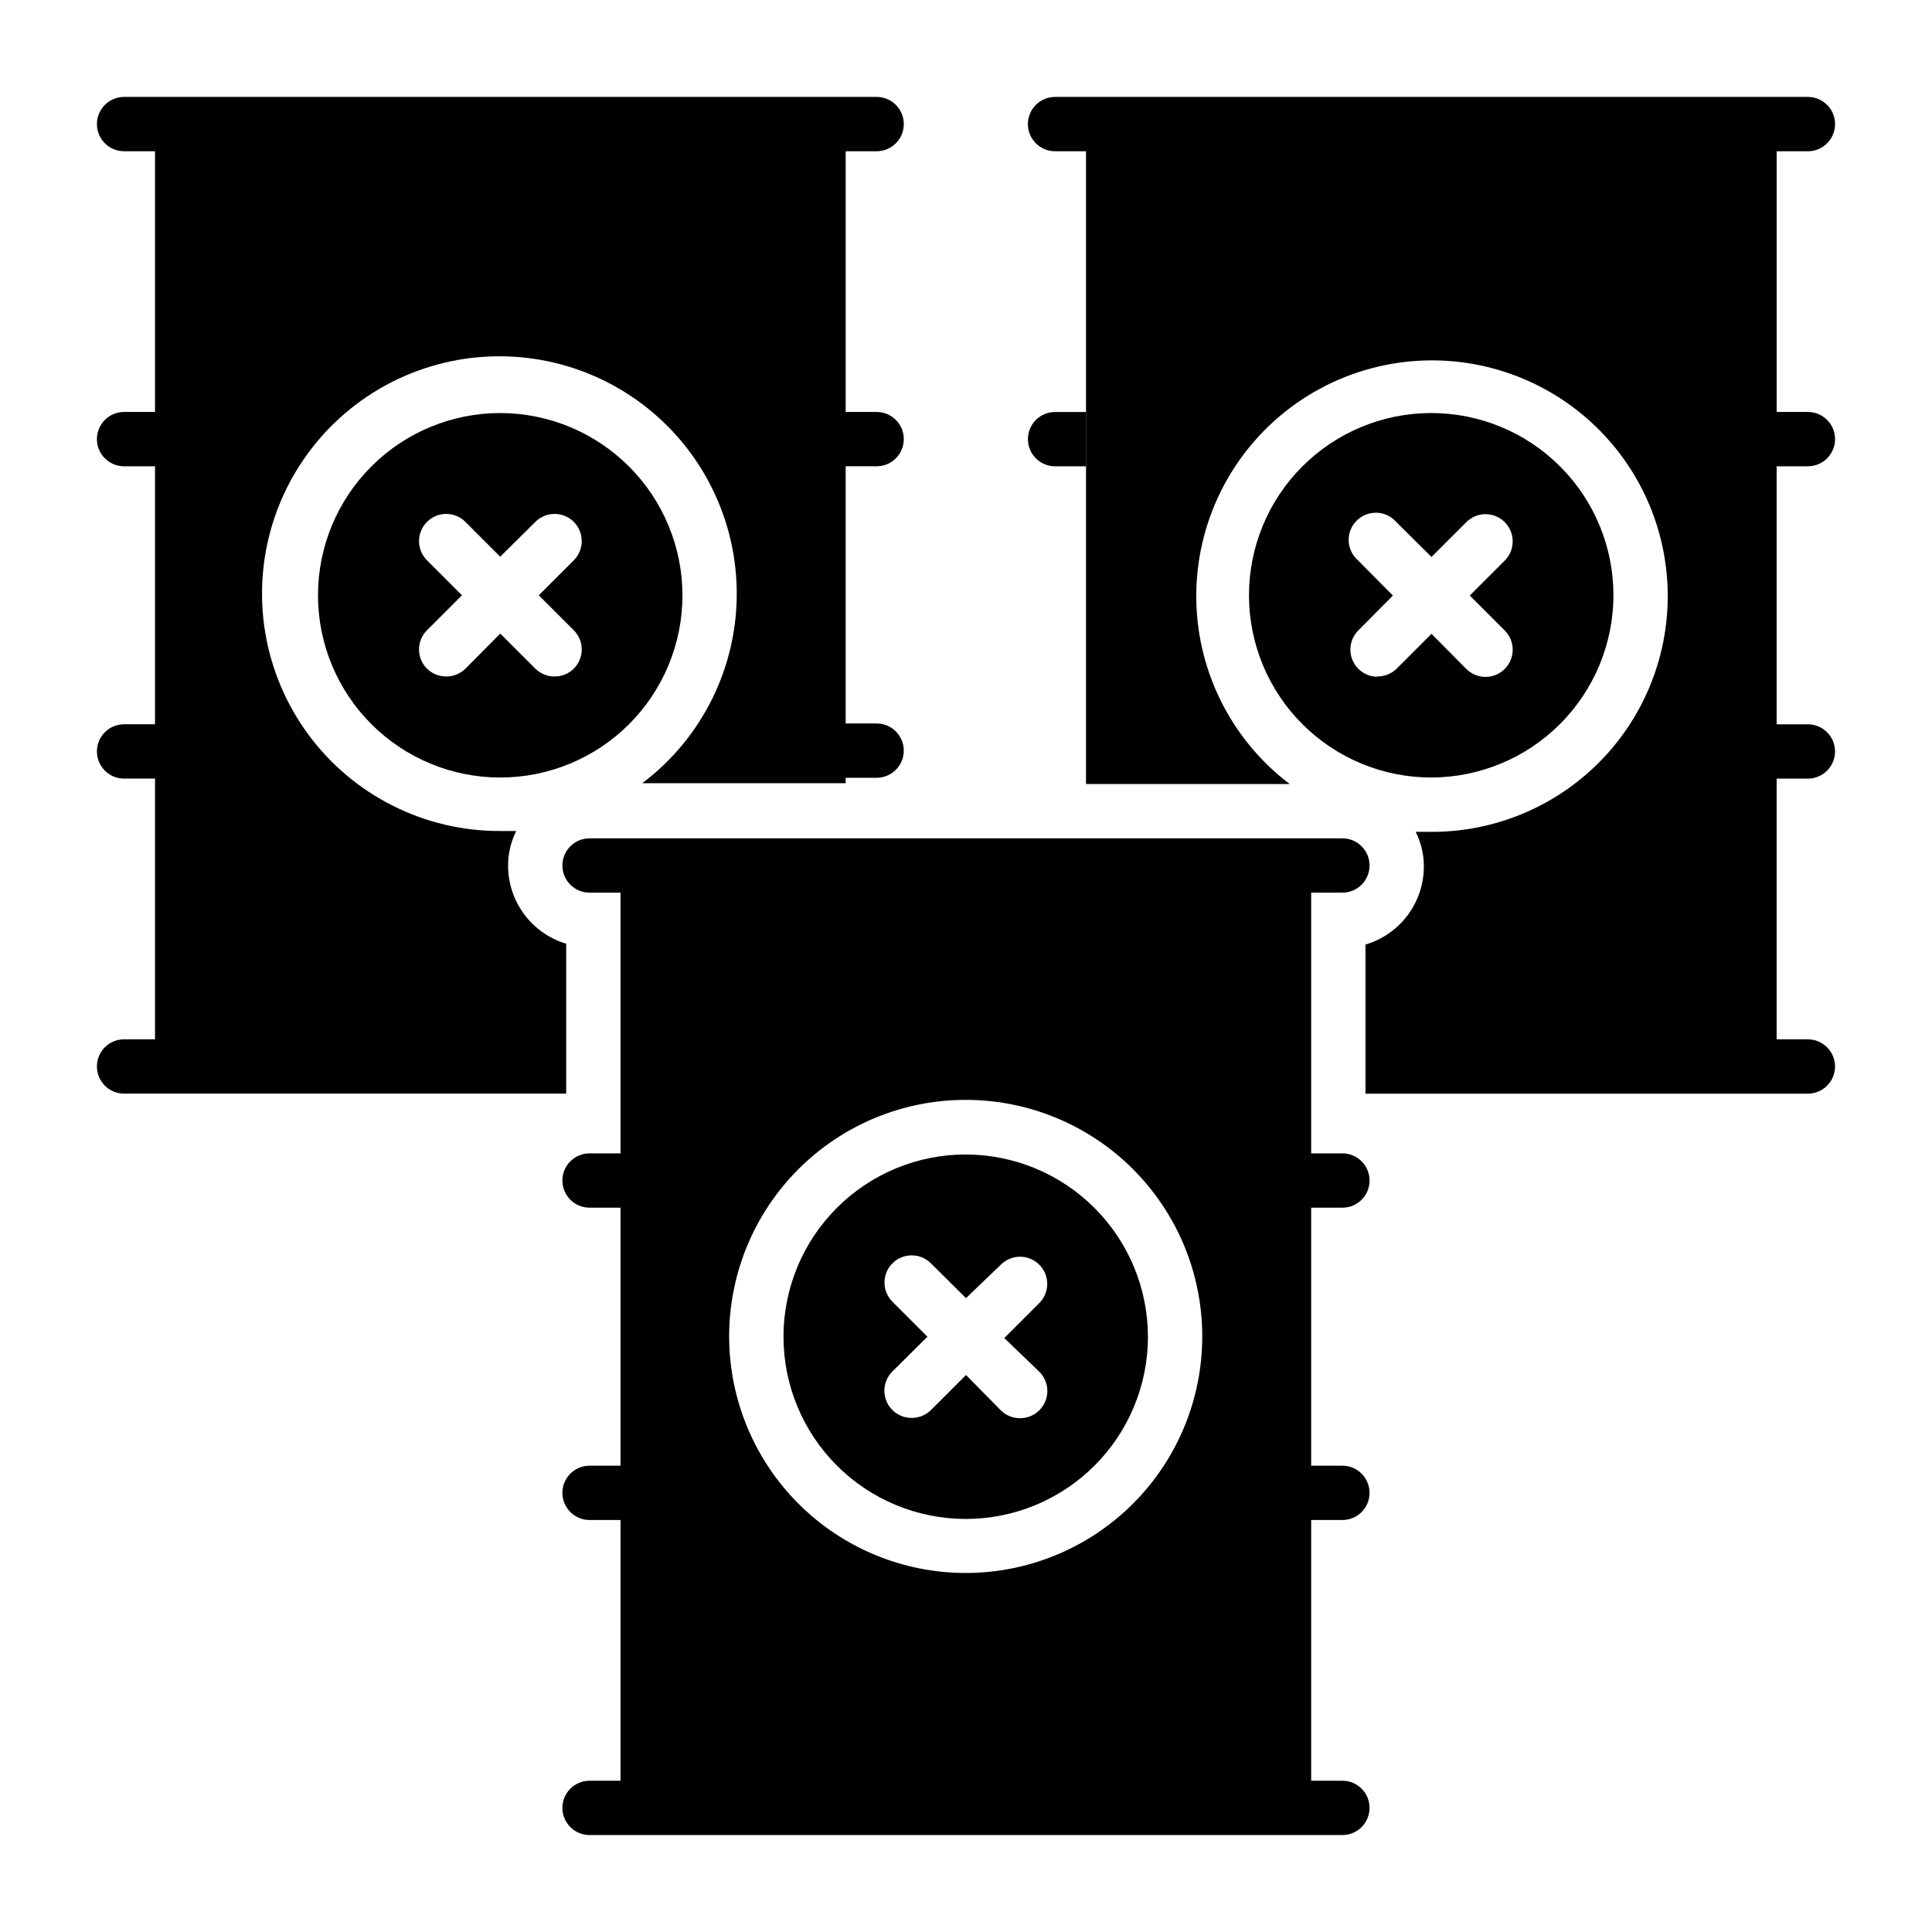
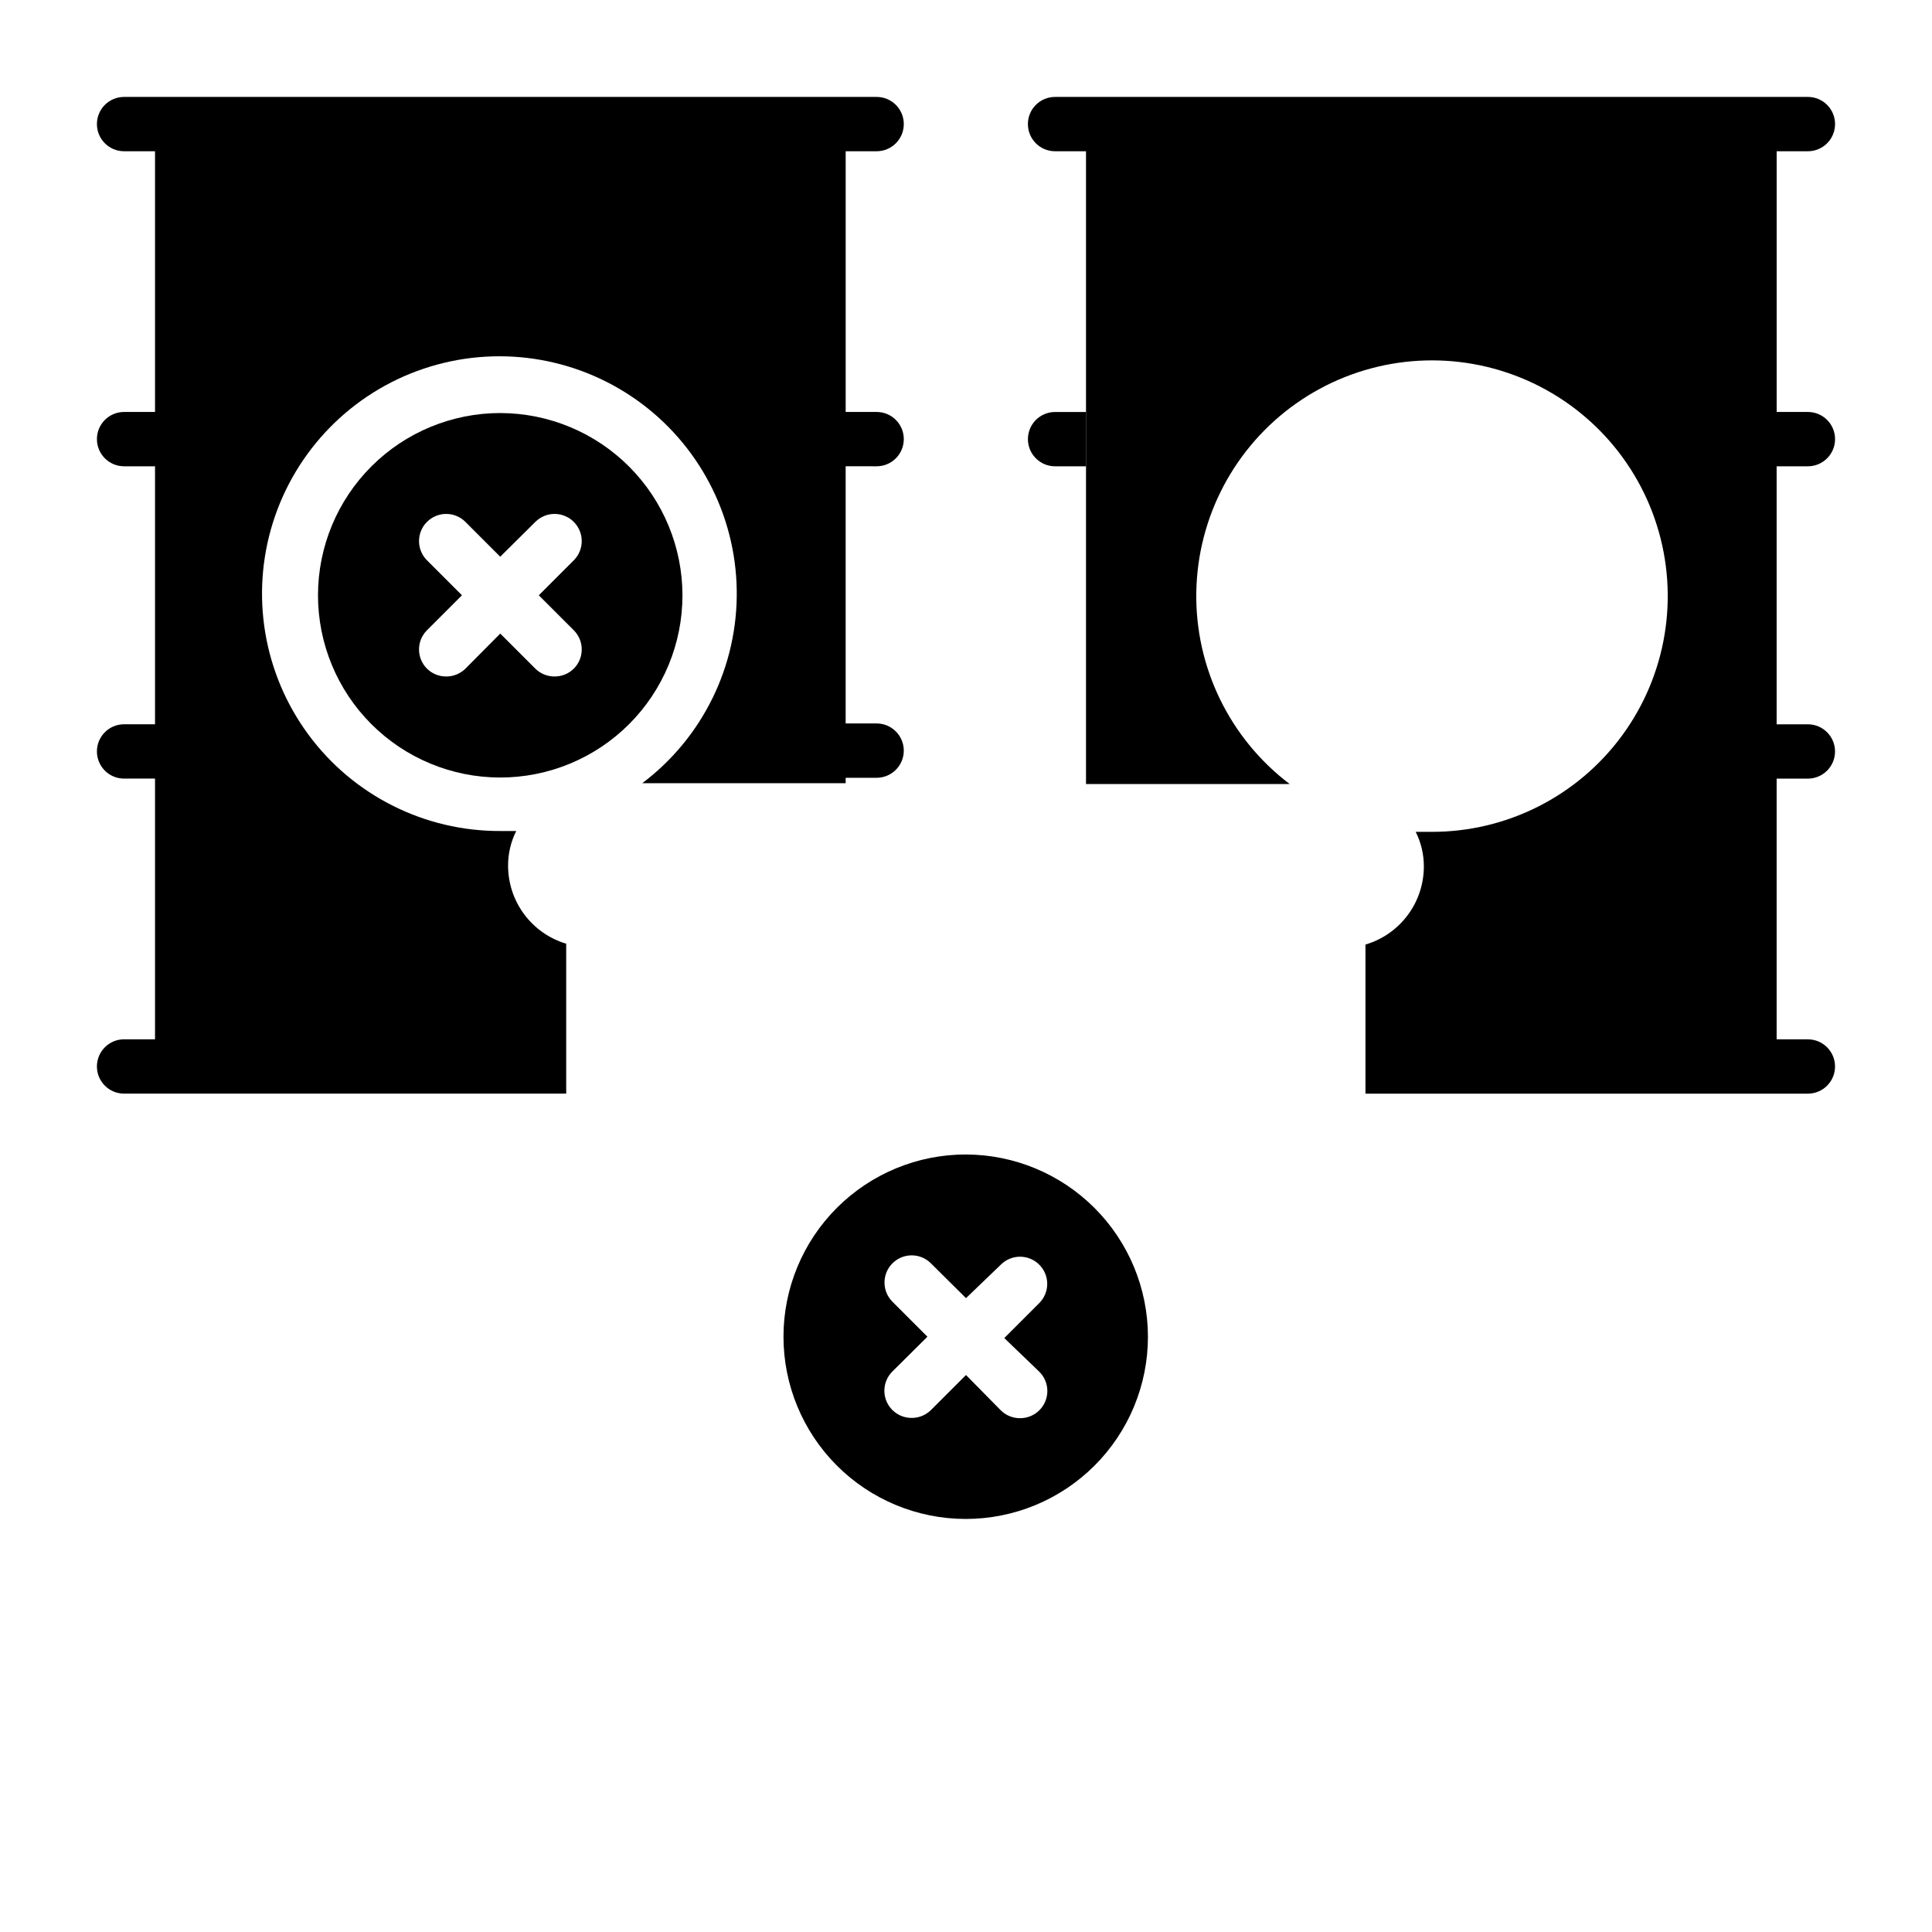
<svg xmlns="http://www.w3.org/2000/svg" fill="#000000" width="800px" height="800px" version="1.1" viewBox="144 144 512 512">
  <g>
    <path d="m431.81 253.18v14.395h-8.203c-3.977 0-7.195-3.223-7.195-7.199 0-3.977 3.219-7.195 7.195-7.195z" />
    <path d="m623.11 267.57c3.977 0 7.199-3.223 7.199-7.199 0-3.977-3.223-7.195-7.199-7.195h-8.277v-69.094h8.277c3.977 0 7.199-3.223 7.199-7.199 0-3.977-3.223-7.195-7.199-7.195h-199.51c-3.977 0-7.195 3.219-7.195 7.195 0 3.977 3.219 7.199 7.195 7.199h8.203v167.7h53.98c-15.891-12.035-25.086-30.93-24.75-50.859 0.336-19.93 10.164-38.504 26.453-49.996 16.289-11.488 37.082-14.516 55.969-8.148 18.891 6.367 33.605 21.367 39.613 40.375 6.004 19.008 2.578 39.742-9.223 55.805-11.801 16.066-30.559 25.535-50.492 25.492h-4.176c1.422 2.836 2.164 5.965 2.16 9.141 0.004 4.66-1.5 9.199-4.289 12.938-2.789 3.734-6.711 6.469-11.184 7.789v39.512h117.24c3.977 0 7.199-3.223 7.199-7.195 0-3.977-3.223-7.199-7.199-7.199h-8.277v-69.094h8.277c3.977 0 7.199-3.223 7.199-7.195 0-3.977-3.223-7.199-7.199-7.199h-8.277v-68.371z" />
-     <path d="m571.58 301.75c0-12.812-5.09-25.098-14.152-34.156s-21.352-14.141-34.164-14.137c-12.812 0.008-25.098 5.106-34.152 14.172-9.051 9.066-14.133 21.359-14.117 34.172 0.012 12.812 5.113 25.094 14.184 34.141 9.074 9.051 21.367 14.125 34.18 14.105 12.789-0.039 25.043-5.141 34.082-14.191 9.035-9.051 14.121-21.312 14.141-34.105zm-62.617 21.594c-2.879-0.039-5.457-1.793-6.555-4.457-1.094-2.664-0.5-5.723 1.516-7.777l9.211-9.285-9.211-9.285c-1.523-1.305-2.43-3.184-2.508-5.188-0.078-2.004 0.684-3.949 2.102-5.367s3.363-2.18 5.367-2.106c2.004 0.078 3.883 0.988 5.188 2.512l9.285 9.211 9.211-9.211h0.004c1.348-1.363 3.188-2.129 5.109-2.129 1.918 0 3.758 0.766 5.109 2.129 2.789 2.809 2.789 7.34 0 10.148l-9.285 9.285 9.285 9.285c2.789 2.805 2.789 7.34 0 10.148-1.352 1.359-3.191 2.129-5.109 2.129-1.922 0-3.762-0.77-5.109-2.129l-9.211-9.285-9.285 9.285h-0.004c-1.367 1.32-3.207 2.043-5.109 2.016z" />
    <path d="m376.32 267.57c3.973 0 7.195-3.223 7.195-7.199 0-3.977-3.223-7.195-7.195-7.195h-8.207v-69.094h8.207c3.973 0 7.195-3.223 7.195-7.199 0-3.977-3.223-7.195-7.195-7.195h-199.44c-3.977 0-7.195 3.219-7.195 7.195 0 3.977 3.219 7.199 7.195 7.199h8.203v69.094h-8.203c-3.977 0-7.195 3.219-7.195 7.195 0 3.977 3.219 7.199 7.195 7.199h8.203v68.375l-8.203-0.004c-3.977 0-7.195 3.223-7.195 7.199 0 3.973 3.219 7.195 7.195 7.195h8.203v69.094h-8.203c-3.977 0-7.195 3.223-7.195 7.199 0 3.973 3.219 7.195 7.195 7.195h117.17v-39.727c-4.457-1.336-8.367-4.074-11.141-7.809-2.777-3.734-4.269-8.266-4.262-12.922-0.004-3.172 0.738-6.301 2.16-9.141h-4.176c-20.086 0.094-39.012-9.414-50.93-25.586-11.914-16.172-15.391-37.062-9.355-56.223 6.039-19.16 20.863-34.281 39.898-40.699s39.992-3.359 56.398 8.23c16.406 11.594 26.289 30.324 26.598 50.41s-8.996 39.113-25.039 51.203h53.906v-1.441h8.207c3.973 0 7.195-3.223 7.195-7.195 0-3.977-3.223-7.199-7.195-7.199h-8.207v-68.156z" />
    <path d="m276.64 253.46c-12.812-0.02-25.105 5.055-34.18 14.102-9.07 9.051-14.172 21.332-14.188 34.145-0.012 12.812 5.066 25.105 14.121 34.172s21.34 14.164 34.152 14.172c12.812 0.004 25.102-5.082 34.164-14.137 9.059-9.059 14.152-21.348 14.152-34.16-0.02-12.789-5.106-25.051-14.141-34.102-9.039-9.051-21.293-14.152-34.082-14.191zm19.434 57.578c2.789 2.809 2.789 7.344 0 10.148-1.359 1.348-3.199 2.098-5.109 2.09-1.914 0.008-3.754-0.742-5.109-2.09l-9.285-9.285-9.211 9.285h-0.004c-1.355 1.348-3.195 2.098-5.109 2.09-1.914 0.008-3.75-0.742-5.109-2.09-2.789-2.805-2.789-7.34 0-10.148l9.285-9.285-9.285-9.285v0.004c-2.789-2.809-2.789-7.344 0-10.148 1.352-1.363 3.191-2.129 5.109-2.129 1.918 0 3.758 0.766 5.109 2.129l9.211 9.211 9.285-9.211h0.004c1.348-1.363 3.188-2.129 5.109-2.129 1.918 0 3.758 0.766 5.109 2.129 2.789 2.805 2.789 7.34 0 10.148l-9.285 9.285z" />
-     <path d="m499.75 464.05c3.973 0 7.195-3.223 7.195-7.199 0-3.973-3.223-7.195-7.195-7.195h-8.277v-69.094h8.277c3.973 0 7.195-3.223 7.195-7.199 0-3.973-3.223-7.195-7.195-7.195h-199.51c-3.977 0-7.199 3.223-7.199 7.195 0 3.977 3.223 7.199 7.199 7.199h8.203v69.094h-8.203c-3.977 0-7.199 3.223-7.199 7.195 0 3.977 3.223 7.199 7.199 7.199h8.203v68.375h-8.203c-3.977 0-7.199 3.223-7.199 7.195 0 3.977 3.223 7.199 7.199 7.199h8.203v69.094h-8.203c-3.977 0-7.199 3.223-7.199 7.195 0 3.977 3.223 7.199 7.199 7.199h199.51c3.973 0 7.195-3.223 7.195-7.199 0-3.973-3.223-7.195-7.195-7.195h-8.277v-69.094h8.277c3.973 0 7.195-3.223 7.195-7.199 0-3.973-3.223-7.195-7.195-7.195h-8.277v-68.375zm-99.754 96.805c-16.637 0.016-32.594-6.574-44.367-18.328-11.77-11.754-18.387-27.703-18.395-44.336-0.008-16.637 6.598-32.59 18.359-44.352 11.766-11.766 27.719-18.367 44.352-18.363 16.637 0.008 32.586 6.625 44.34 18.395 11.75 11.773 18.344 27.73 18.324 44.367-0.016 16.602-6.621 32.516-18.359 44.254-11.738 11.738-27.656 18.344-44.254 18.363z" />
    <path d="m400 449.95c-12.812-0.02-25.109 5.051-34.18 14.102-9.07 9.047-14.176 21.332-14.188 34.141-0.012 12.812 5.066 25.105 14.121 34.172 9.051 9.066 21.336 14.164 34.148 14.172 12.812 0.008 25.102-5.078 34.164-14.137 9.062-9.059 14.152-21.344 14.152-34.156-0.016-12.789-5.102-25.051-14.141-34.102-9.035-9.051-21.289-14.156-34.078-14.191zm19.434 57.578h-0.004c1.363 1.352 2.129 3.191 2.129 5.109s-0.766 3.758-2.129 5.109c-1.355 1.348-3.195 2.098-5.109 2.086-1.914 0.012-3.75-0.738-5.109-2.086l-9.211-9.355-9.285 9.285c-1.359 1.344-3.199 2.098-5.109 2.086-1.914 0.012-3.754-0.742-5.113-2.086-1.359-1.352-2.129-3.191-2.129-5.113 0-1.918 0.77-3.758 2.129-5.109l9.285-9.211-9.285-9.285c-2.789-2.809-2.789-7.34 0-10.148 1.352-1.363 3.191-2.129 5.113-2.129 1.918 0 3.758 0.766 5.109 2.129l9.285 9.211 9.211-8.852c1.352-1.363 3.191-2.129 5.109-2.129 1.918 0 3.758 0.766 5.109 2.129 2.793 2.809 2.793 7.34 0 10.148l-9.285 9.285z" />
  </g>
</svg>